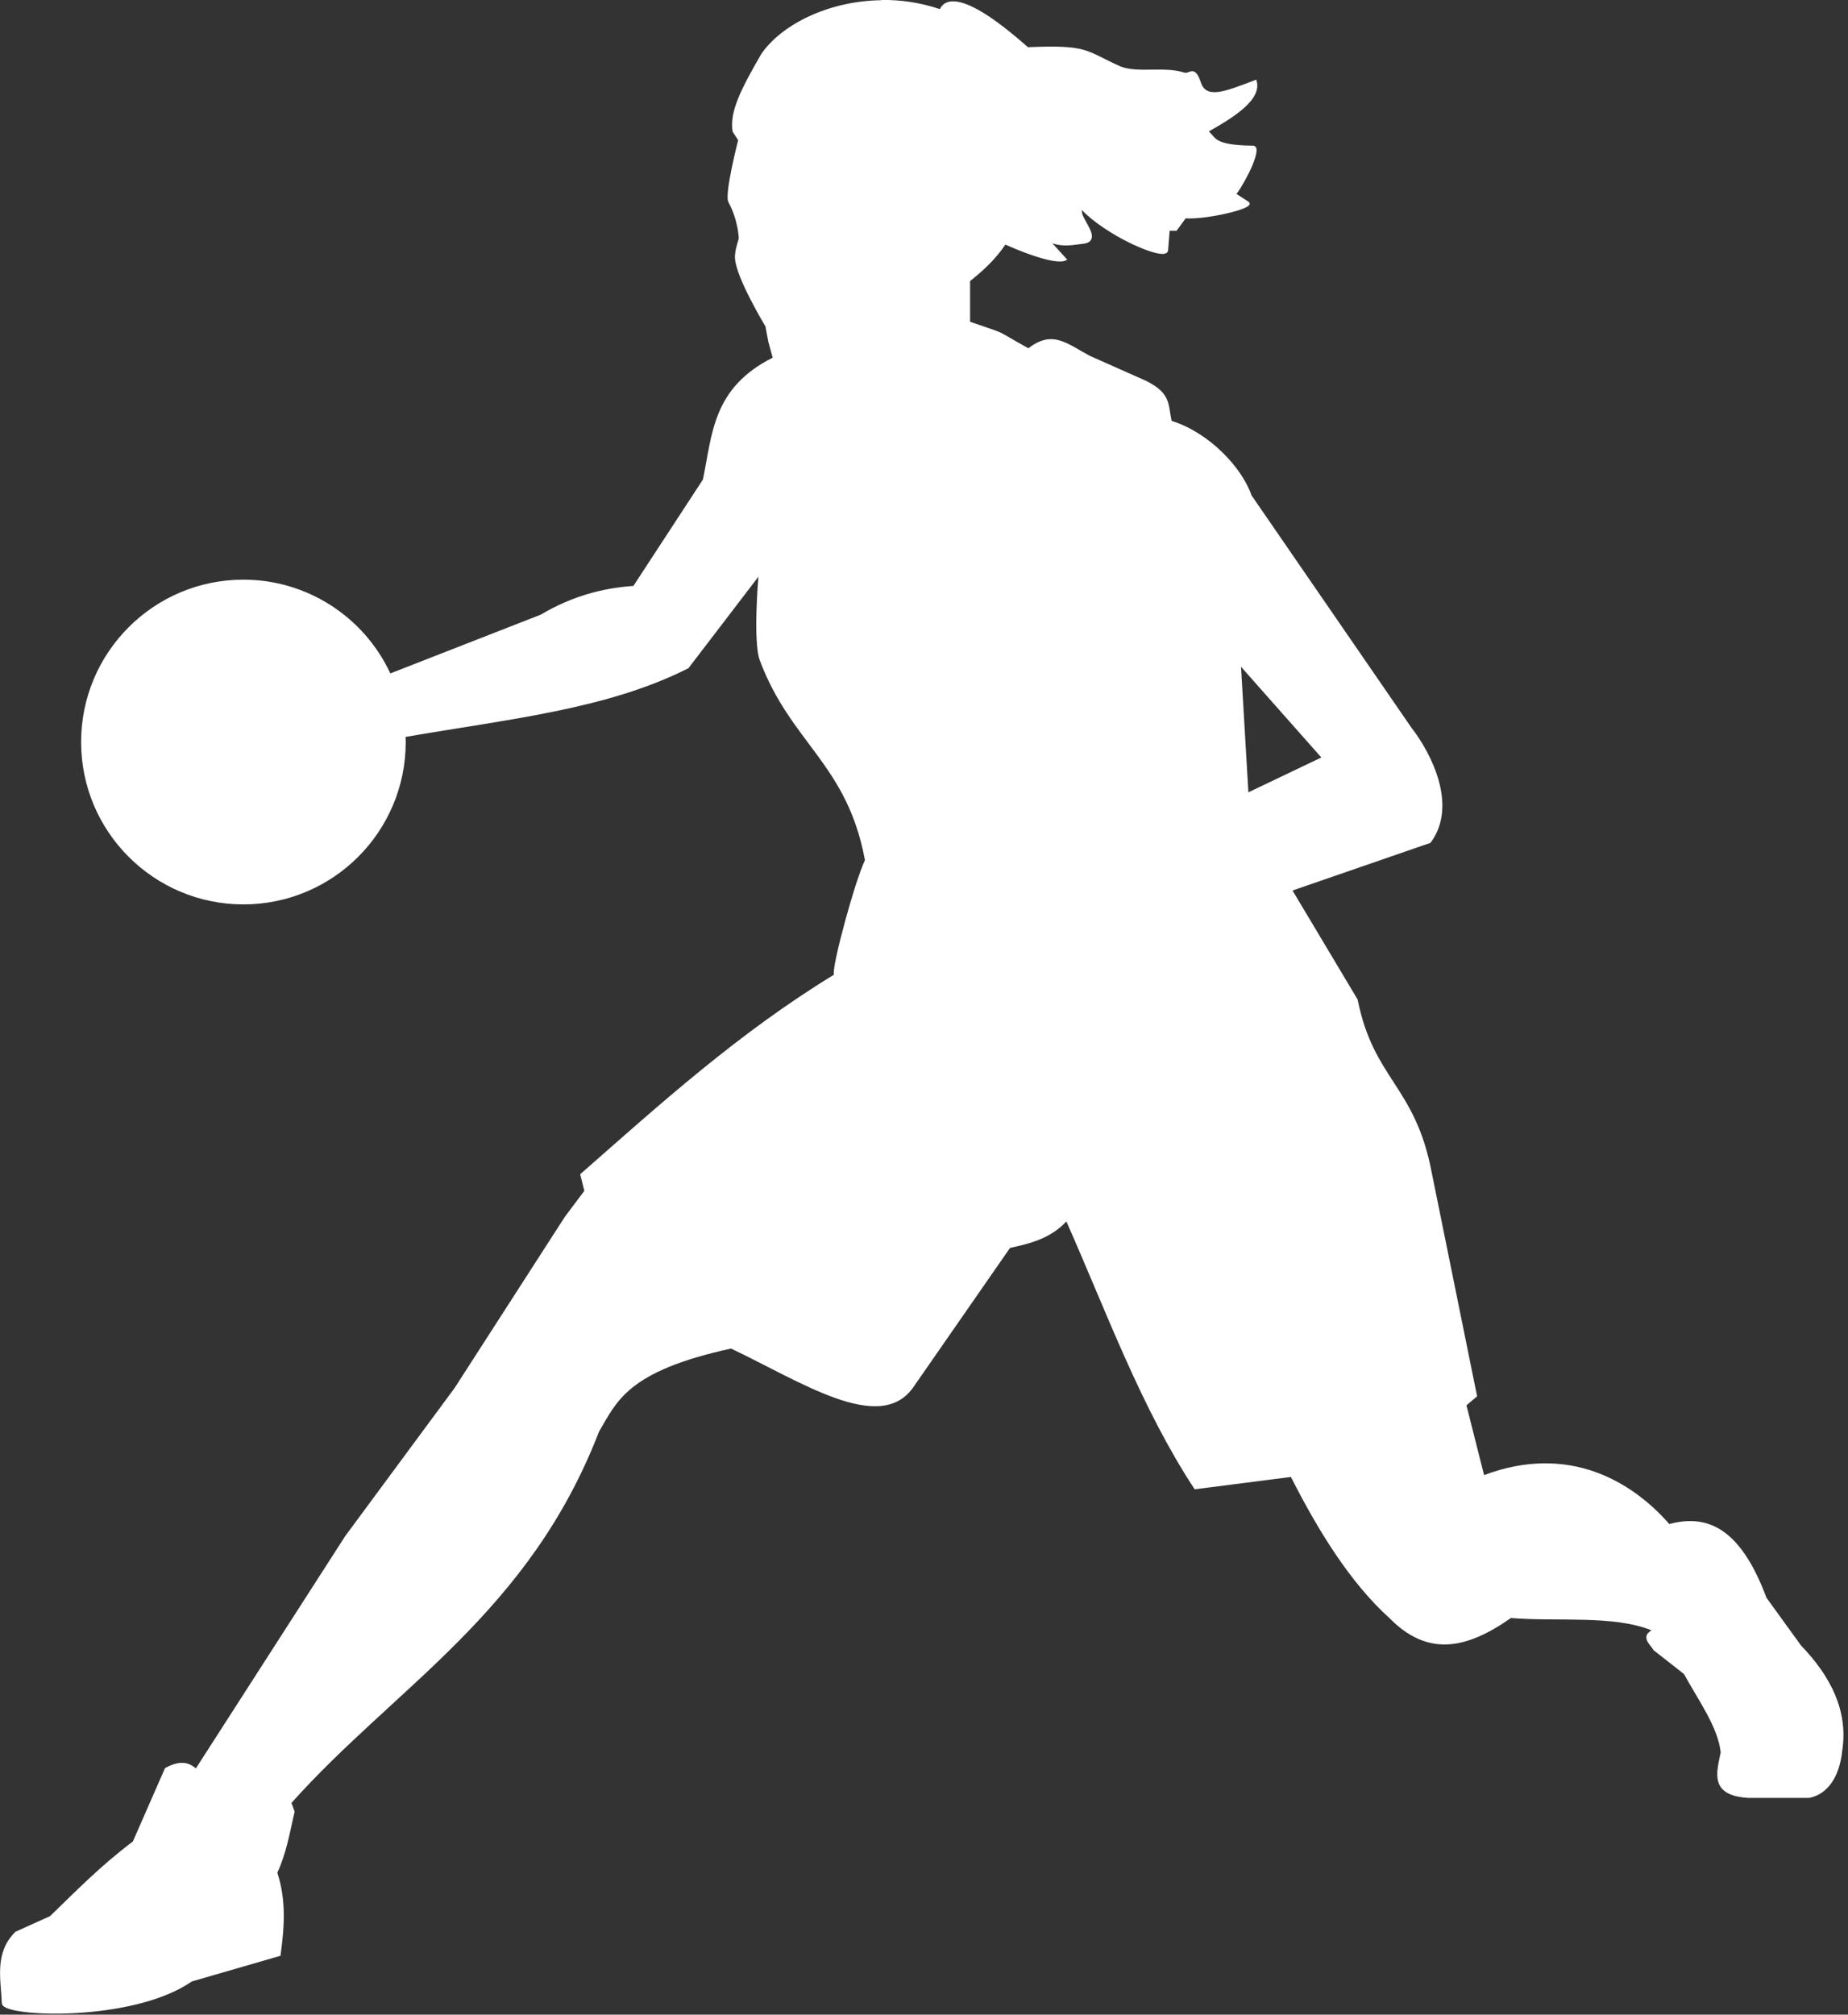
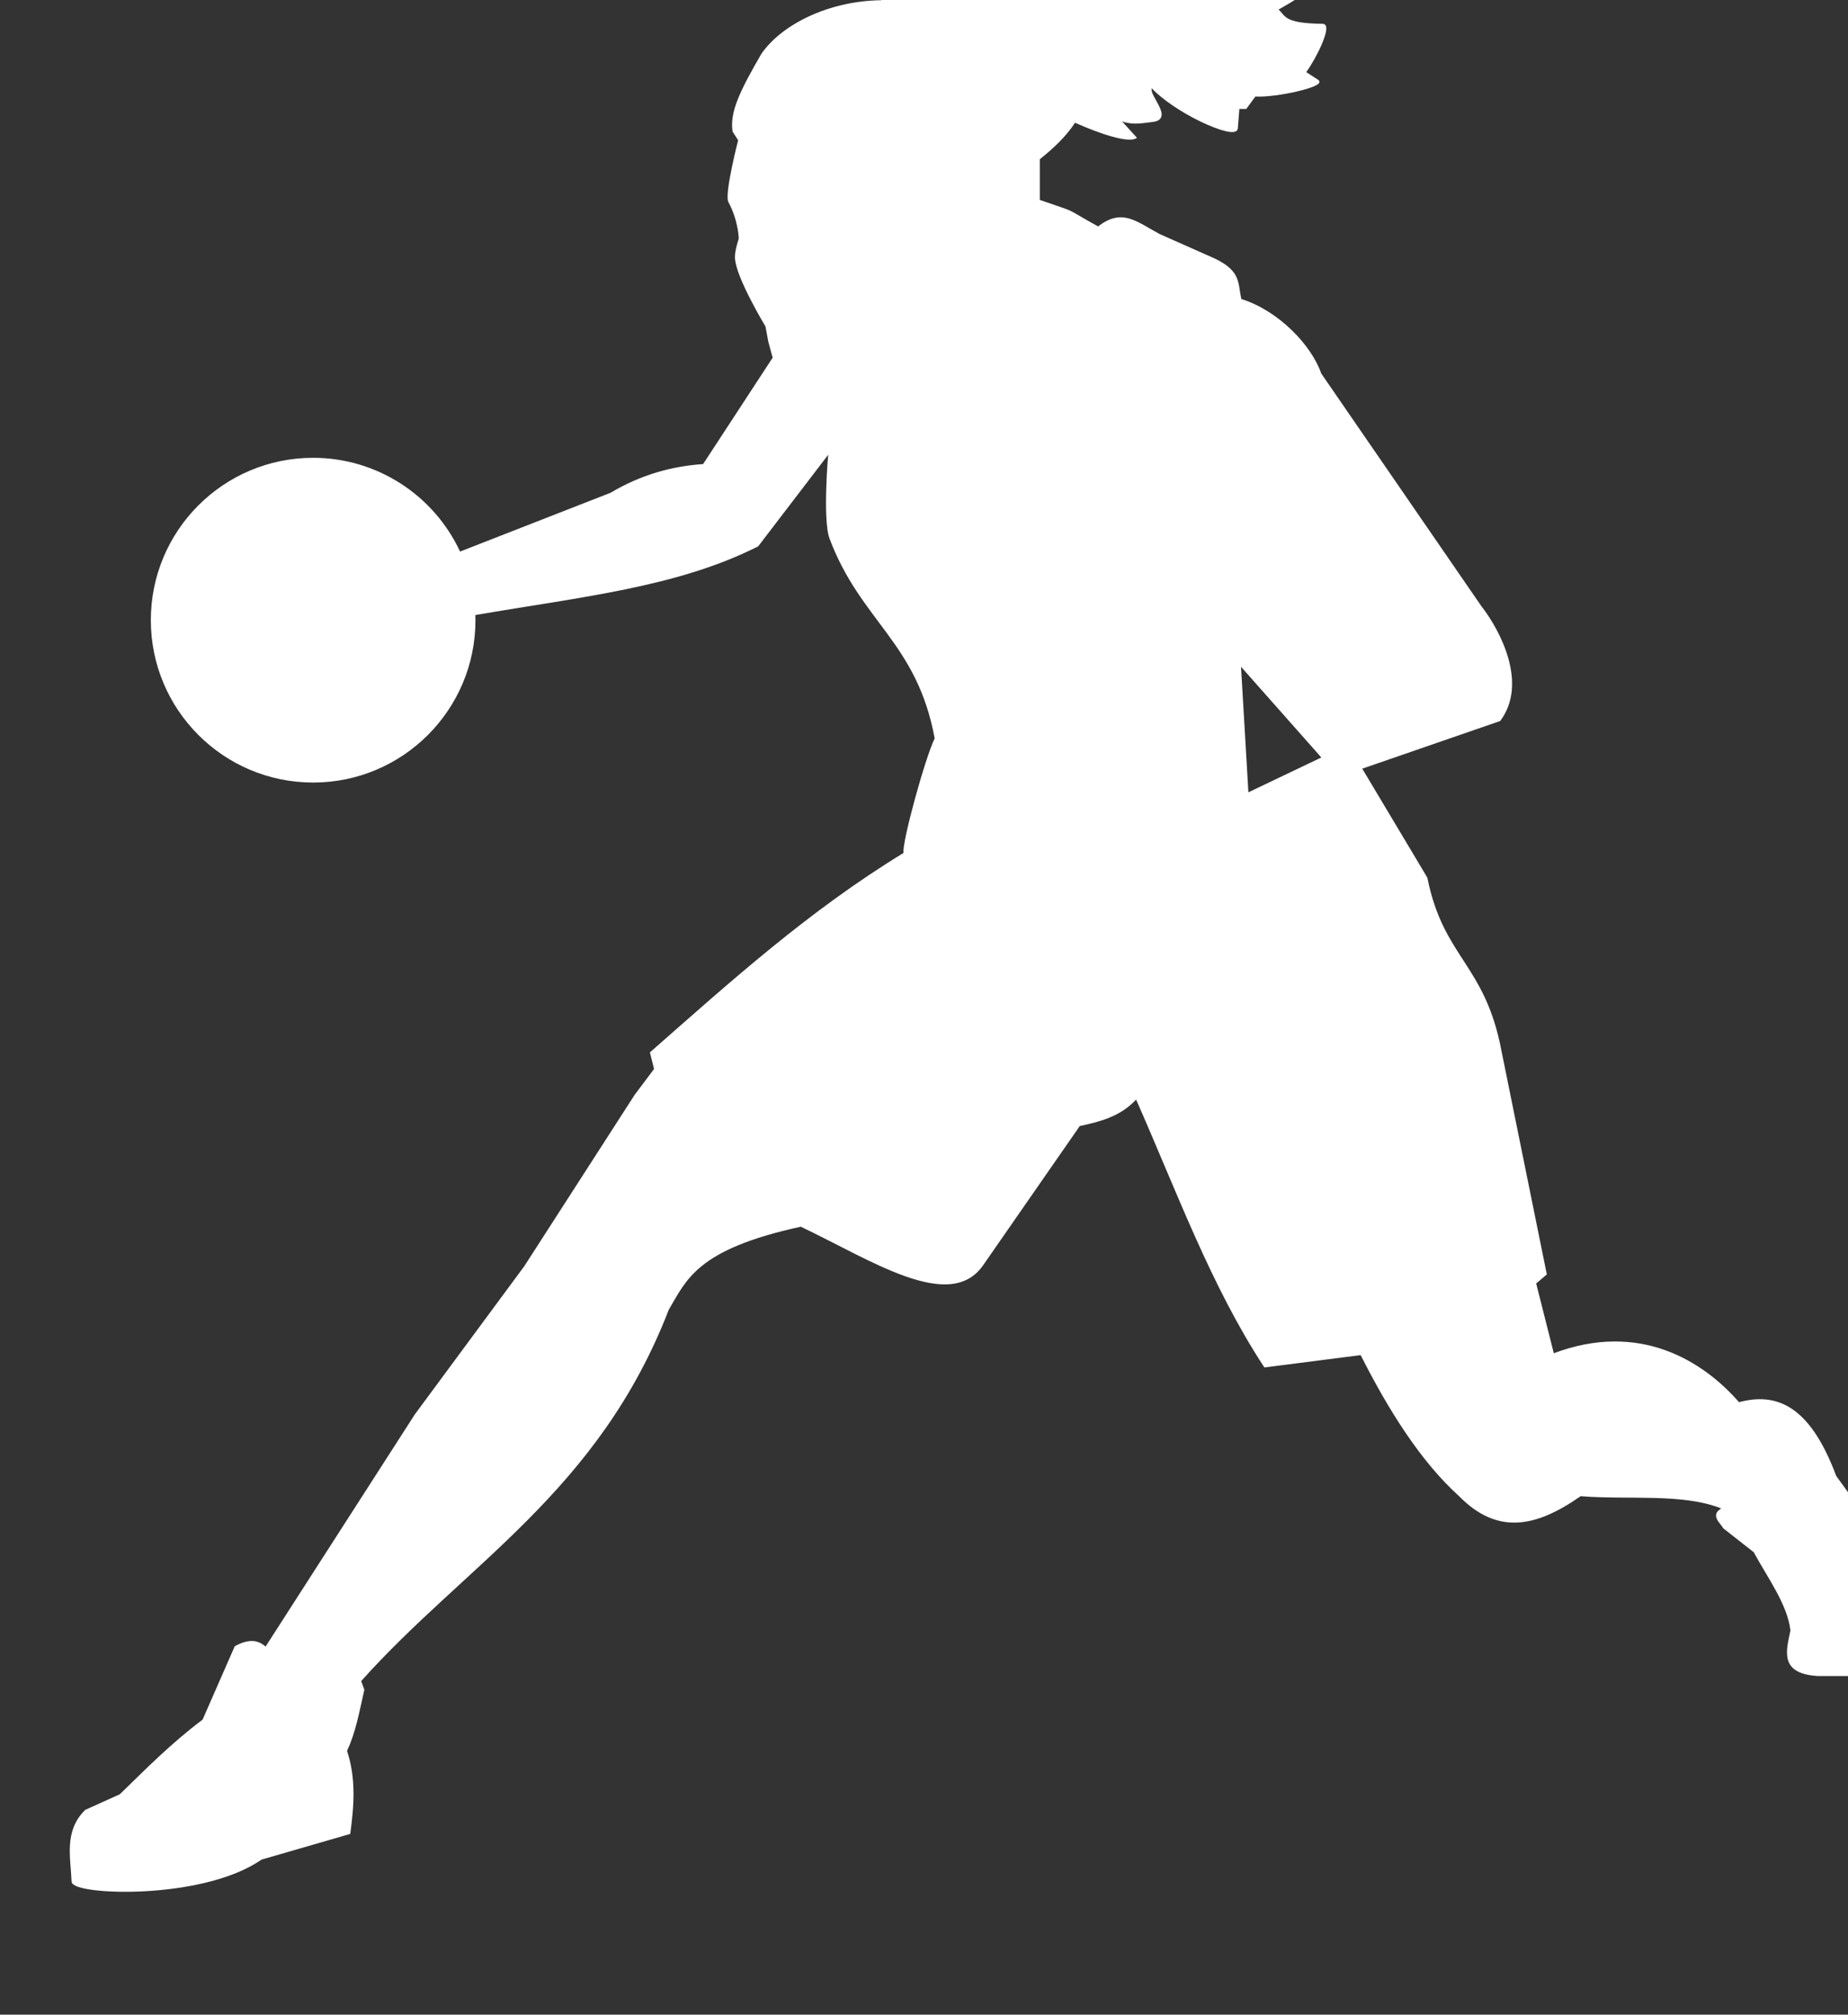
<svg xmlns="http://www.w3.org/2000/svg" fill="#ffffff" height="108" preserveAspectRatio="xMidYMid meet" version="1" viewBox="-0.0 -0.0 99.1 108.0" width="99.1" zoomAndPan="magnify">
  <rect x="-0.0" y="-0.0" width="99.1" height="108.0" fill="#333333" stroke="none" />
  <g id="change1_1">
-     <path color="#ffffff" d="m 93.274,85.246 9.8e-4,0.009 c -2.818,0.036 -5.333,1.29 -6.426,2.861 h -9.7e-4 -9.8e-4 c -1.13,1.952 -1.715,3.121 -1.554,4.17 l 0.002,0.013 0.299,0.462 c -0.007,0.025 -0.185,0.714 -0.342,1.478 -0.08,0.389 -0.154,0.791 -0.194,1.123 -0.02,0.166 -0.031,0.315 -0.03,0.438 7e-4,0.123 0.01,0.218 0.049,0.289 0.262,0.483 0.405,0.984 0.478,1.361 0.037,0.188 0.056,0.346 0.064,0.454 0.005,0.054 0.007,0.097 0.007,0.123 3e-5,0.009 -6.8e-4,0.015 -9.8e-4,0.019 0,0 -0.055,0.155 -0.107,0.358 -0.052,0.203 -0.104,0.454 -0.096,0.658 0.022,0.547 0.434,1.456 0.839,2.245 0.401,0.782 0.791,1.427 0.797,1.436 l 0.156,0.831 0.23,0.845 c -1.604,0.803 -2.428,1.838 -2.895,2.97 -0.471,1.141 -0.595,2.374 -0.844,3.562 l -3.729,5.703 c -1.659,0.113 -3.32,0.559 -4.979,1.547 l 0.009,-0.006 -8.063,3.149 c -1.43,-3.061 -4.497,-5.026 -7.879,-5.026 -4.806,0 -8.704,3.898 -8.704,8.704 0,4.806 3.898,8.704 8.704,8.704 4.806,0 8.704,-3.898 8.704,-8.704 -3.81e-4,-0.092 -0.004,-0.184 -0.007,-0.275 5.678,-0.976 10.819,-1.49 15.154,-3.675 l 0.013,-0.006 3.755,-4.91 c -0.014,0.162 -0.072,0.82 -0.102,1.754 -0.017,0.521 -0.022,1.074 0.002,1.563 0.024,0.489 0.073,0.91 0.175,1.18 0.834,2.223 2.01,3.613 3.091,5.09 1.079,1.474 2.066,3.033 2.545,5.612 -0.273,0.576 -0.708,1.959 -1.071,3.29 -0.183,0.67 -0.346,1.323 -0.457,1.842 -0.056,0.26 -0.098,0.486 -0.124,0.666 -0.023,0.159 -0.027,0.262 -0.018,0.347 -5.118,3.125 -9.312,6.925 -13.574,10.668 l -0.027,0.024 0.222,0.89 -1.043,1.39 -5.913,9.178 -5.869,7.943 -8.005,12.449 c -0.209,-0.174 -0.439,-0.29 -0.701,-0.296 -0.287,-0.008 -0.599,0.085 -0.936,0.272 l -0.018,0.009 -1.724,3.933 c -1.77,1.335 -3.062,2.671 -4.44,4.002 l -1.854,0.837 -0.008,0.008 c -0.569,0.56 -0.765,1.198 -0.809,1.853 -0.044,0.656 0.058,1.333 0.085,1.988 0.007,0.068 0.054,0.121 0.116,0.165 0.063,0.044 0.146,0.082 0.25,0.117 0.207,0.07 0.497,0.127 0.851,0.171 0.709,0.087 1.677,0.117 2.742,0.058 2.125,-0.119 4.634,-0.592 6.23,-1.695 l 4.754,-1.377 0.005,-0.04 c 0.194,-1.443 0.319,-2.902 -0.176,-4.414 0.477,-1.01 0.67,-2.153 0.924,-3.258 l 0.004,-0.017 -0.169,-0.465 c 5.591,-6.254 12.715,-10.141 16.488,-19.892 3.87e-4,0 5.75e-4,-1.5e-4 9.74e-4,-0.006 0.483,-0.812 0.856,-1.617 1.805,-2.376 0.949,-0.759 2.484,-1.474 5.279,-2.082 1.853,0.878 3.834,2.026 5.578,2.647 0.875,0.312 1.692,0.492 2.407,0.435 0.715,-0.057 1.33,-0.358 1.778,-0.995 h 9.7e-4 l 5.196,-7.483 c 1.075,-0.234 2.158,-0.497 3.022,-1.418 2.157,4.869 4.007,9.984 6.859,14.328 l 0.021,0.031 5.161,-0.662 c 1.489,2.941 3.22,5.707 5.287,7.57 0.994,1.009 2.009,1.447 3.084,1.407 1.07,-0.04 2.194,-0.553 3.427,-1.415 2.537,0.205 5.45,-0.169 7.532,0.656 -0.101,0.078 -0.203,0.156 -0.239,0.236 -0.048,0.109 -0.037,0.219 0.004,0.314 0.081,0.191 0.261,0.352 0.341,0.505 l 0.008,0.011 1.635,1.282 c 0.769,1.411 1.812,2.815 1.968,4.196 -0.107,0.537 -0.266,1.102 -0.135,1.568 0.066,0.235 0.211,0.443 0.468,0.594 0.257,0.151 0.622,0.249 1.138,0.28 h 0.002 3.273 0.008 c 0.929,-0.19 1.613,-1.042 1.769,-2.566 0.309,-2.099 -0.609,-3.934 -2.217,-5.605 l -1.851,-2.557 -0.002,-0.006 c -0.72,-1.924 -1.533,-3.047 -2.42,-3.619 -0.878,-0.567 -1.824,-0.583 -2.789,-0.328 -0.971,-1.109 -2.306,-2.199 -3.978,-2.794 -1.668,-0.594 -3.67,-0.688 -5.955,0.171 l -0.945,-3.74 0.571,-0.485 -2.434,-11.993 c -0.439,-2.325 -1.222,-3.576 -1.998,-4.775 -0.776,-1.199 -1.542,-2.345 -1.973,-4.491 l -0.002,-0.011 -3.491,-5.843 7.398,-2.555 0.011,-0.015 c 0.74,-0.998 0.74,-2.204 0.432,-3.316 -0.308,-1.111 -0.921,-2.134 -1.425,-2.79 h -0.004 l -8.611,-12.508 c -0.51,-1.487 -2.261,-3.358 -4.285,-3.993 -0.096,-0.428 -0.098,-0.793 -0.246,-1.14 -0.152,-0.355 -0.459,-0.681 -1.162,-1.023 h -9.7e-4 l -2.953,-1.311 h -0.004 c -0.627,-0.335 -1.133,-0.693 -1.654,-0.841 -0.51,-0.145 -1.036,-0.063 -1.66,0.425 -2.015,-1.115 -0.91,-0.648 -3.127,-1.422 v -2.18 c 0.741,-0.594 1.379,-1.191 1.891,-1.956 0.704,0.311 1.399,0.578 1.97,0.737 0.292,0.082 0.552,0.136 0.768,0.158 0.216,0.021 0.388,0.013 0.511,-0.051 l 0.071,-0.037 -0.8,-0.879 c 0.594,0.208 1.123,0.088 1.637,0.029 0.147,-0.017 0.258,-0.051 0.338,-0.107 0.08,-0.056 0.127,-0.135 0.141,-0.221 0.029,-0.172 -0.05,-0.363 -0.151,-0.564 -0.101,-0.2 -0.23,-0.41 -0.318,-0.597 -0.064,-0.136 -0.064,-0.229 -0.065,-0.323 0.615,0.649 1.668,1.33 2.631,1.793 0.507,0.244 0.98,0.427 1.335,0.511 0.177,0.042 0.325,0.06 0.44,0.045 0.058,-0.008 0.108,-0.025 0.148,-0.057 0.04,-0.032 0.067,-0.081 0.071,-0.135 l 0.083,-1.043 h 0.371 l 0.487,-0.665 c 0.578,0.031 1.487,-0.098 2.228,-0.271 0.377,-0.088 0.706,-0.186 0.923,-0.28 0.109,-0.047 0.188,-0.09 0.239,-0.143 0.025,-0.027 0.047,-0.061 0.044,-0.103 -0.003,-0.042 -0.032,-0.076 -0.065,-0.098 l -0.639,-0.413 c 0.299,-0.423 0.636,-1.024 0.852,-1.542 0.112,-0.269 0.191,-0.511 0.215,-0.696 0.012,-0.092 0.012,-0.171 -0.014,-0.237 -0.026,-0.066 -0.091,-0.115 -0.166,-0.116 -1.093,-0.011 -1.59,-0.127 -1.861,-0.278 -0.135,-0.075 -0.217,-0.159 -0.295,-0.252 -0.063,-0.074 -0.134,-0.155 -0.215,-0.234 0.771,-0.434 1.47,-0.869 1.943,-1.308 0.244,-0.227 0.432,-0.455 0.543,-0.689 0.111,-0.234 0.144,-0.476 0.074,-0.715 l -0.018,-0.063 -0.061,0.023 c -0.791,0.302 -1.458,0.565 -1.954,0.632 -0.248,0.033 -0.451,0.017 -0.607,-0.059 -0.157,-0.077 -0.273,-0.214 -0.35,-0.446 -0.08,-0.24 -0.154,-0.388 -0.232,-0.481 -0.078,-0.093 -0.171,-0.127 -0.253,-0.121 -0.082,0.006 -0.151,0.04 -0.214,0.062 -0.064,0.022 -0.118,0.034 -0.176,0.015 -0.56,-0.18 -1.179,-0.168 -1.777,-0.16 -0.598,0.007 -1.175,0.011 -1.652,-0.169 -1.929,-0.865 -1.703,-1.172 -4.969,-1.036 -1.672,-1.478 -2.77,-2.151 -3.498,-2.371 -0.366,-0.111 -0.642,-0.108 -0.849,-0.03 -0.187,0.07 -0.297,0.21 -0.379,0.359 -1.048,-0.352 -2.109,-0.503 -3.13,-0.489 z m 19.286,35.741 4.307,4.864 -3.911,1.867 z" style="-inkscape-stroke:none" transform="translate(-46.01 -85.244)" />
+     <path color="#ffffff" d="m 93.274,85.246 9.8e-4,0.009 c -2.818,0.036 -5.333,1.29 -6.426,2.861 h -9.7e-4 -9.8e-4 c -1.13,1.952 -1.715,3.121 -1.554,4.17 l 0.002,0.013 0.299,0.462 c -0.007,0.025 -0.185,0.714 -0.342,1.478 -0.08,0.389 -0.154,0.791 -0.194,1.123 -0.02,0.166 -0.031,0.315 -0.03,0.438 7e-4,0.123 0.01,0.218 0.049,0.289 0.262,0.483 0.405,0.984 0.478,1.361 0.037,0.188 0.056,0.346 0.064,0.454 0.005,0.054 0.007,0.097 0.007,0.123 3e-5,0.009 -6.8e-4,0.015 -9.8e-4,0.019 0,0 -0.055,0.155 -0.107,0.358 -0.052,0.203 -0.104,0.454 -0.096,0.658 0.022,0.547 0.434,1.456 0.839,2.245 0.401,0.782 0.791,1.427 0.797,1.436 l 0.156,0.831 0.23,0.845 l -3.729,5.703 c -1.659,0.113 -3.32,0.559 -4.979,1.547 l 0.009,-0.006 -8.063,3.149 c -1.43,-3.061 -4.497,-5.026 -7.879,-5.026 -4.806,0 -8.704,3.898 -8.704,8.704 0,4.806 3.898,8.704 8.704,8.704 4.806,0 8.704,-3.898 8.704,-8.704 -3.81e-4,-0.092 -0.004,-0.184 -0.007,-0.275 5.678,-0.976 10.819,-1.49 15.154,-3.675 l 0.013,-0.006 3.755,-4.91 c -0.014,0.162 -0.072,0.82 -0.102,1.754 -0.017,0.521 -0.022,1.074 0.002,1.563 0.024,0.489 0.073,0.91 0.175,1.18 0.834,2.223 2.01,3.613 3.091,5.09 1.079,1.474 2.066,3.033 2.545,5.612 -0.273,0.576 -0.708,1.959 -1.071,3.29 -0.183,0.67 -0.346,1.323 -0.457,1.842 -0.056,0.26 -0.098,0.486 -0.124,0.666 -0.023,0.159 -0.027,0.262 -0.018,0.347 -5.118,3.125 -9.312,6.925 -13.574,10.668 l -0.027,0.024 0.222,0.89 -1.043,1.39 -5.913,9.178 -5.869,7.943 -8.005,12.449 c -0.209,-0.174 -0.439,-0.29 -0.701,-0.296 -0.287,-0.008 -0.599,0.085 -0.936,0.272 l -0.018,0.009 -1.724,3.933 c -1.77,1.335 -3.062,2.671 -4.44,4.002 l -1.854,0.837 -0.008,0.008 c -0.569,0.56 -0.765,1.198 -0.809,1.853 -0.044,0.656 0.058,1.333 0.085,1.988 0.007,0.068 0.054,0.121 0.116,0.165 0.063,0.044 0.146,0.082 0.25,0.117 0.207,0.07 0.497,0.127 0.851,0.171 0.709,0.087 1.677,0.117 2.742,0.058 2.125,-0.119 4.634,-0.592 6.23,-1.695 l 4.754,-1.377 0.005,-0.04 c 0.194,-1.443 0.319,-2.902 -0.176,-4.414 0.477,-1.01 0.67,-2.153 0.924,-3.258 l 0.004,-0.017 -0.169,-0.465 c 5.591,-6.254 12.715,-10.141 16.488,-19.892 3.87e-4,0 5.75e-4,-1.5e-4 9.74e-4,-0.006 0.483,-0.812 0.856,-1.617 1.805,-2.376 0.949,-0.759 2.484,-1.474 5.279,-2.082 1.853,0.878 3.834,2.026 5.578,2.647 0.875,0.312 1.692,0.492 2.407,0.435 0.715,-0.057 1.33,-0.358 1.778,-0.995 h 9.7e-4 l 5.196,-7.483 c 1.075,-0.234 2.158,-0.497 3.022,-1.418 2.157,4.869 4.007,9.984 6.859,14.328 l 0.021,0.031 5.161,-0.662 c 1.489,2.941 3.22,5.707 5.287,7.57 0.994,1.009 2.009,1.447 3.084,1.407 1.07,-0.04 2.194,-0.553 3.427,-1.415 2.537,0.205 5.45,-0.169 7.532,0.656 -0.101,0.078 -0.203,0.156 -0.239,0.236 -0.048,0.109 -0.037,0.219 0.004,0.314 0.081,0.191 0.261,0.352 0.341,0.505 l 0.008,0.011 1.635,1.282 c 0.769,1.411 1.812,2.815 1.968,4.196 -0.107,0.537 -0.266,1.102 -0.135,1.568 0.066,0.235 0.211,0.443 0.468,0.594 0.257,0.151 0.622,0.249 1.138,0.28 h 0.002 3.273 0.008 c 0.929,-0.19 1.613,-1.042 1.769,-2.566 0.309,-2.099 -0.609,-3.934 -2.217,-5.605 l -1.851,-2.557 -0.002,-0.006 c -0.72,-1.924 -1.533,-3.047 -2.42,-3.619 -0.878,-0.567 -1.824,-0.583 -2.789,-0.328 -0.971,-1.109 -2.306,-2.199 -3.978,-2.794 -1.668,-0.594 -3.67,-0.688 -5.955,0.171 l -0.945,-3.74 0.571,-0.485 -2.434,-11.993 c -0.439,-2.325 -1.222,-3.576 -1.998,-4.775 -0.776,-1.199 -1.542,-2.345 -1.973,-4.491 l -0.002,-0.011 -3.491,-5.843 7.398,-2.555 0.011,-0.015 c 0.74,-0.998 0.74,-2.204 0.432,-3.316 -0.308,-1.111 -0.921,-2.134 -1.425,-2.79 h -0.004 l -8.611,-12.508 c -0.51,-1.487 -2.261,-3.358 -4.285,-3.993 -0.096,-0.428 -0.098,-0.793 -0.246,-1.14 -0.152,-0.355 -0.459,-0.681 -1.162,-1.023 h -9.7e-4 l -2.953,-1.311 h -0.004 c -0.627,-0.335 -1.133,-0.693 -1.654,-0.841 -0.51,-0.145 -1.036,-0.063 -1.66,0.425 -2.015,-1.115 -0.91,-0.648 -3.127,-1.422 v -2.18 c 0.741,-0.594 1.379,-1.191 1.891,-1.956 0.704,0.311 1.399,0.578 1.97,0.737 0.292,0.082 0.552,0.136 0.768,0.158 0.216,0.021 0.388,0.013 0.511,-0.051 l 0.071,-0.037 -0.8,-0.879 c 0.594,0.208 1.123,0.088 1.637,0.029 0.147,-0.017 0.258,-0.051 0.338,-0.107 0.08,-0.056 0.127,-0.135 0.141,-0.221 0.029,-0.172 -0.05,-0.363 -0.151,-0.564 -0.101,-0.2 -0.23,-0.41 -0.318,-0.597 -0.064,-0.136 -0.064,-0.229 -0.065,-0.323 0.615,0.649 1.668,1.33 2.631,1.793 0.507,0.244 0.98,0.427 1.335,0.511 0.177,0.042 0.325,0.06 0.44,0.045 0.058,-0.008 0.108,-0.025 0.148,-0.057 0.04,-0.032 0.067,-0.081 0.071,-0.135 l 0.083,-1.043 h 0.371 l 0.487,-0.665 c 0.578,0.031 1.487,-0.098 2.228,-0.271 0.377,-0.088 0.706,-0.186 0.923,-0.28 0.109,-0.047 0.188,-0.09 0.239,-0.143 0.025,-0.027 0.047,-0.061 0.044,-0.103 -0.003,-0.042 -0.032,-0.076 -0.065,-0.098 l -0.639,-0.413 c 0.299,-0.423 0.636,-1.024 0.852,-1.542 0.112,-0.269 0.191,-0.511 0.215,-0.696 0.012,-0.092 0.012,-0.171 -0.014,-0.237 -0.026,-0.066 -0.091,-0.115 -0.166,-0.116 -1.093,-0.011 -1.59,-0.127 -1.861,-0.278 -0.135,-0.075 -0.217,-0.159 -0.295,-0.252 -0.063,-0.074 -0.134,-0.155 -0.215,-0.234 0.771,-0.434 1.47,-0.869 1.943,-1.308 0.244,-0.227 0.432,-0.455 0.543,-0.689 0.111,-0.234 0.144,-0.476 0.074,-0.715 l -0.018,-0.063 -0.061,0.023 c -0.791,0.302 -1.458,0.565 -1.954,0.632 -0.248,0.033 -0.451,0.017 -0.607,-0.059 -0.157,-0.077 -0.273,-0.214 -0.35,-0.446 -0.08,-0.24 -0.154,-0.388 -0.232,-0.481 -0.078,-0.093 -0.171,-0.127 -0.253,-0.121 -0.082,0.006 -0.151,0.04 -0.214,0.062 -0.064,0.022 -0.118,0.034 -0.176,0.015 -0.56,-0.18 -1.179,-0.168 -1.777,-0.16 -0.598,0.007 -1.175,0.011 -1.652,-0.169 -1.929,-0.865 -1.703,-1.172 -4.969,-1.036 -1.672,-1.478 -2.77,-2.151 -3.498,-2.371 -0.366,-0.111 -0.642,-0.108 -0.849,-0.03 -0.187,0.07 -0.297,0.21 -0.379,0.359 -1.048,-0.352 -2.109,-0.503 -3.13,-0.489 z m 19.286,35.741 4.307,4.864 -3.911,1.867 z" style="-inkscape-stroke:none" transform="translate(-46.01 -85.244)" />
  </g>
</svg>